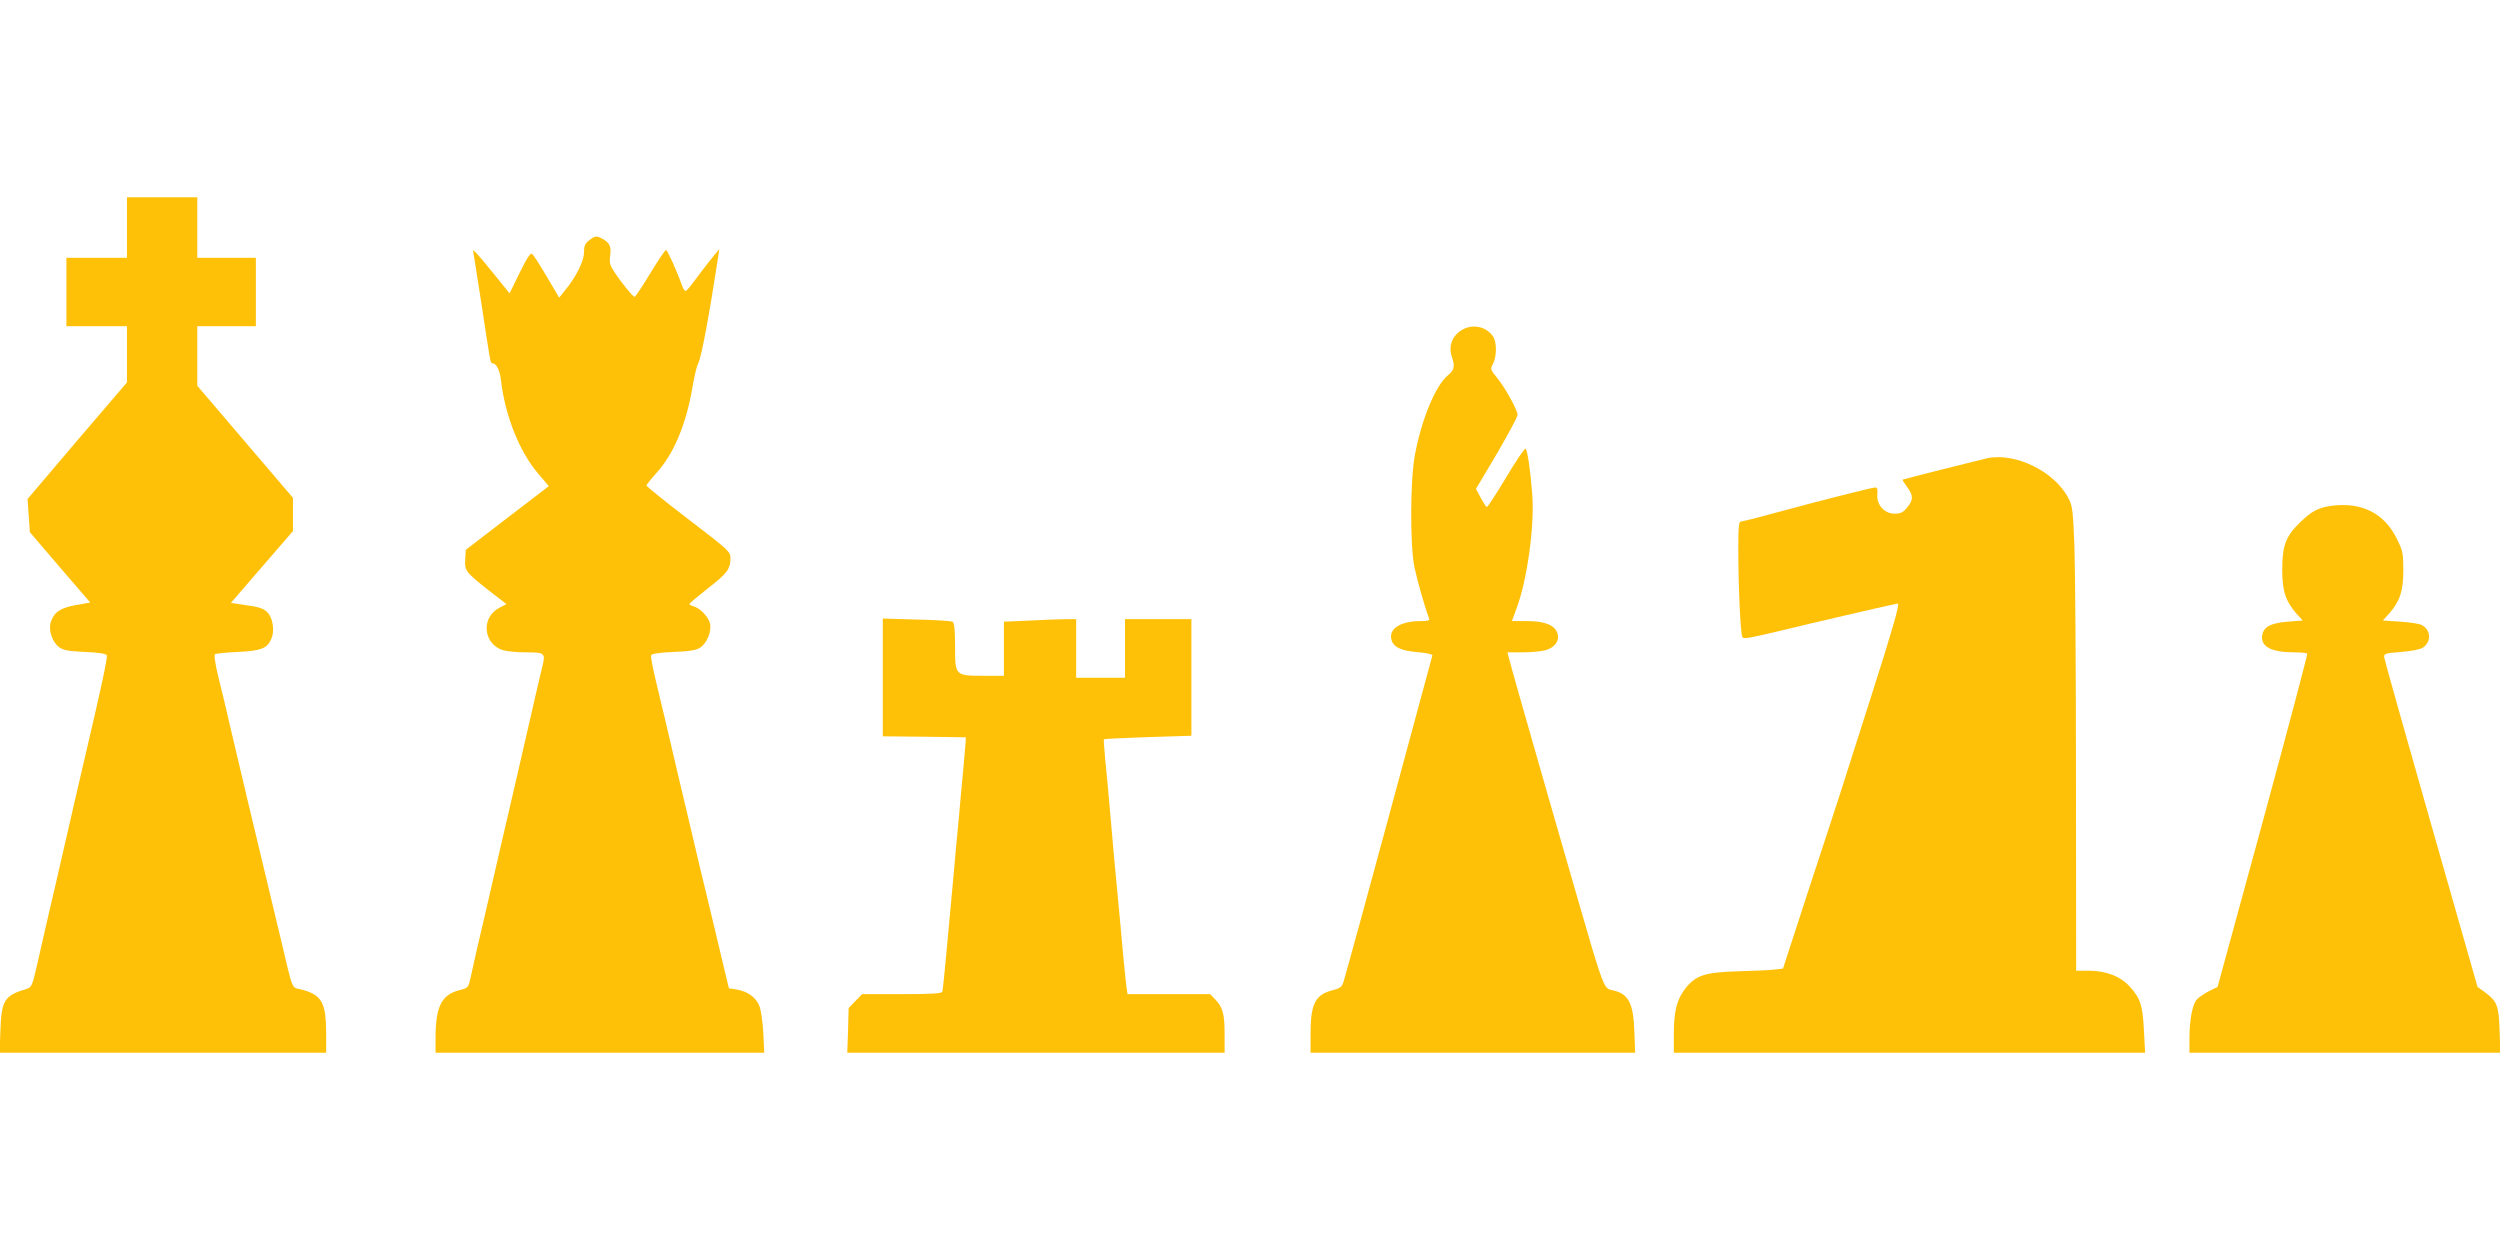
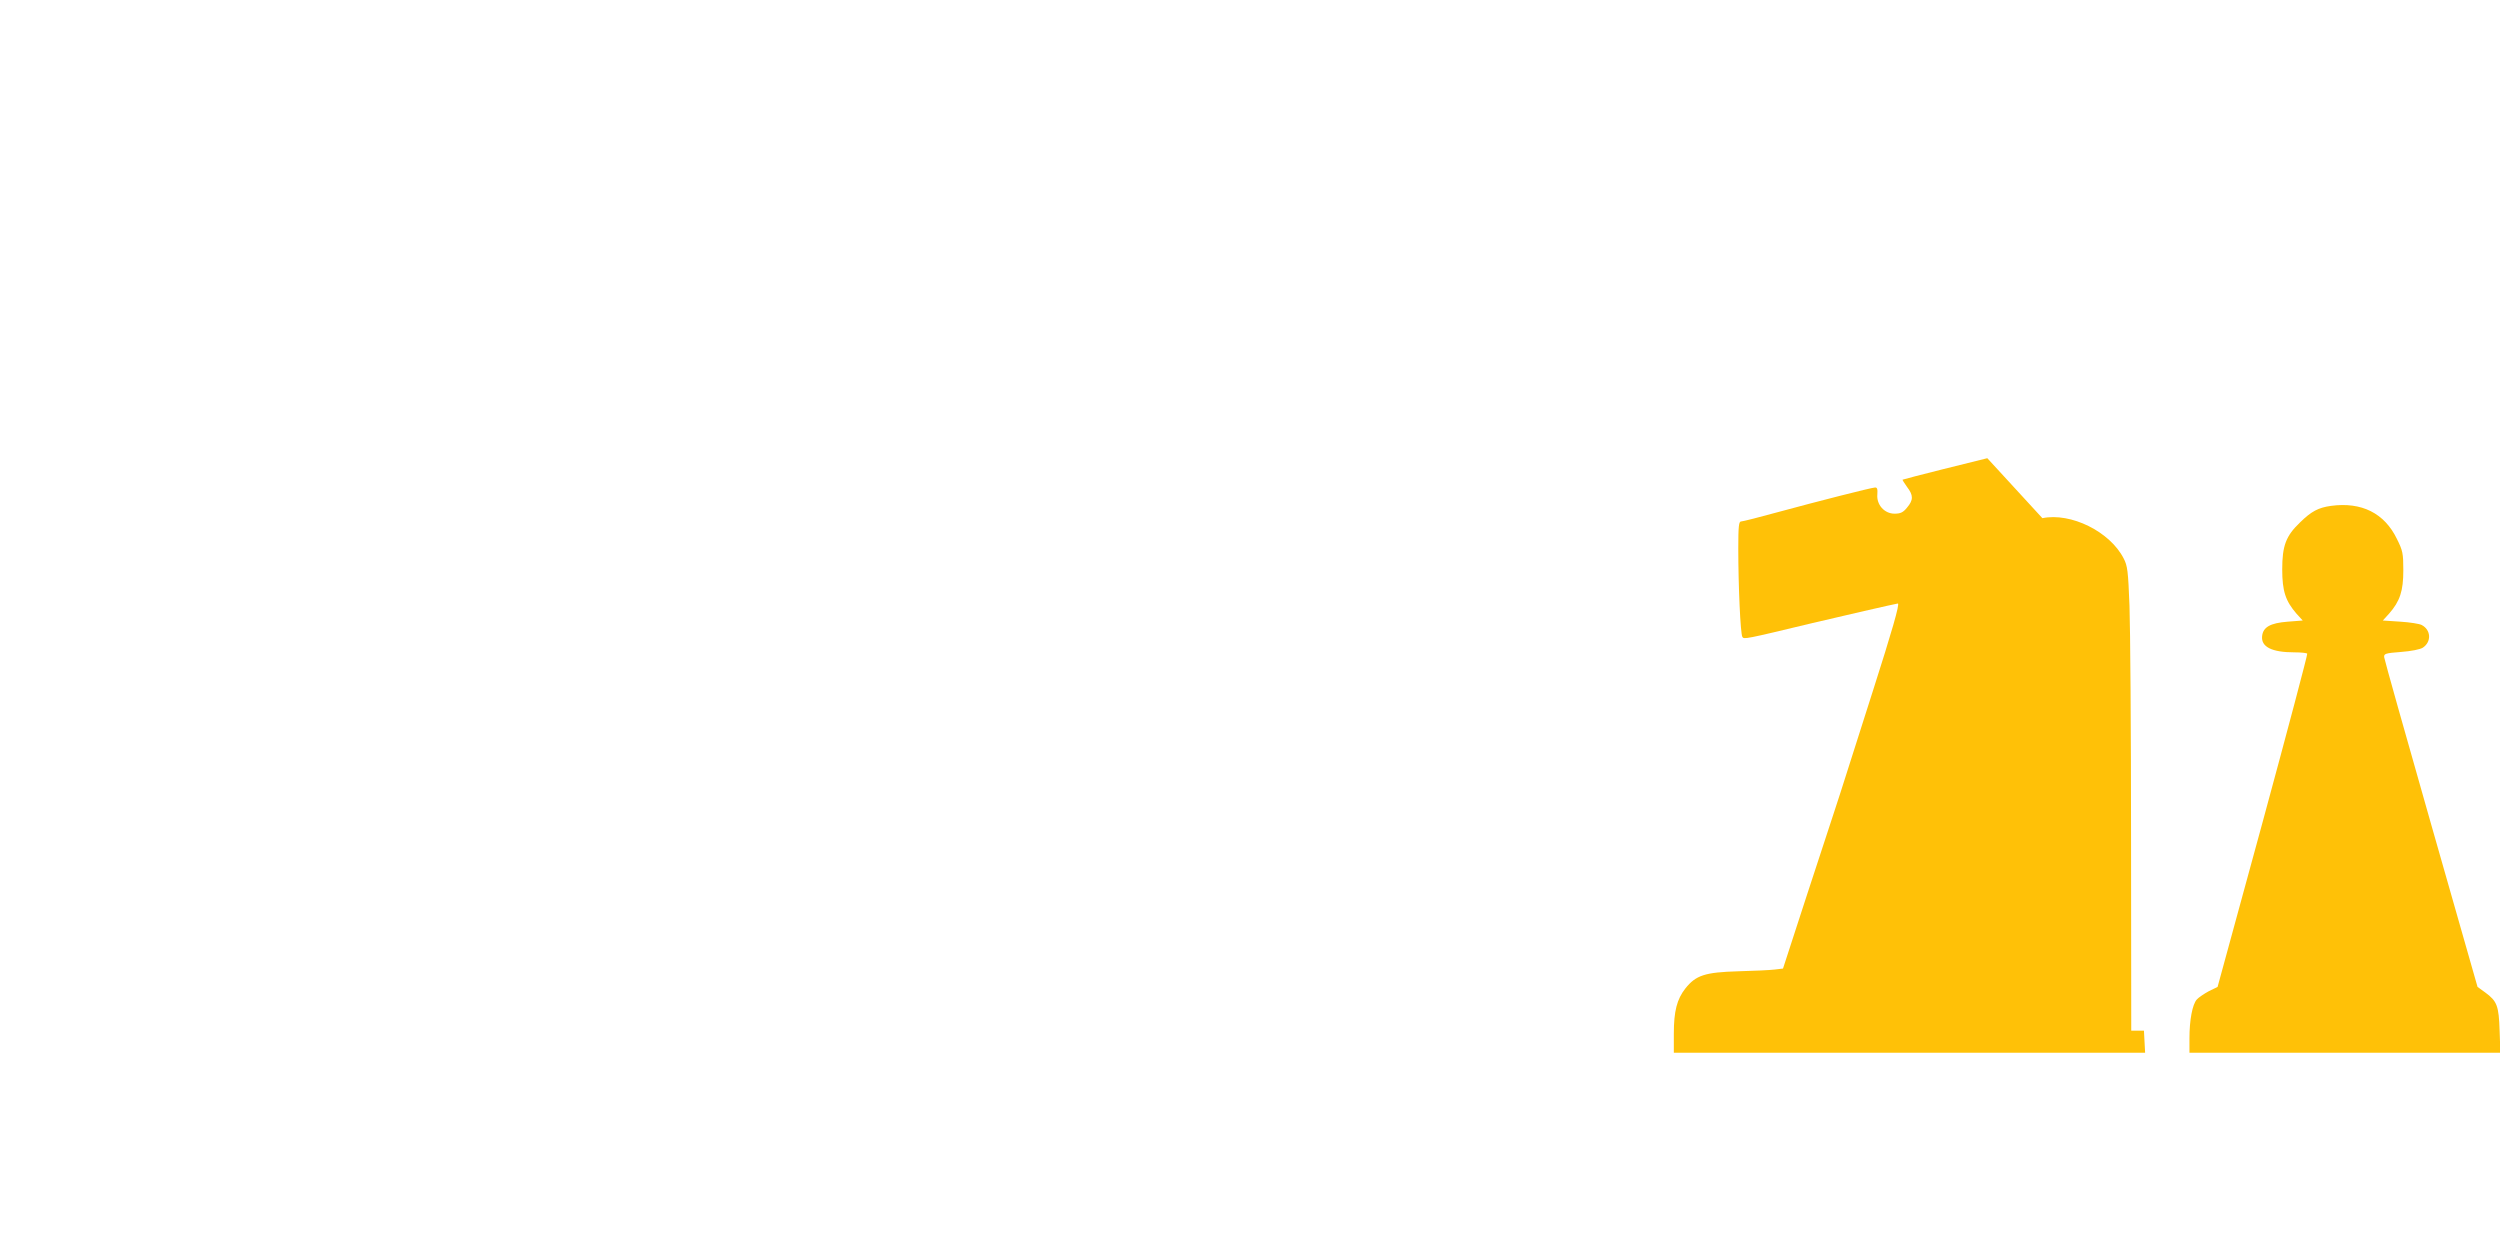
<svg xmlns="http://www.w3.org/2000/svg" version="1.0" width="1280pt" height="640pt" viewBox="0 0 1280 640" preserveAspectRatio="xMidYMid meet">
  <g transform="translate(0,640) scale(0.1,-0.1)" fill="#ffc107" stroke="none">
-     <path d="M650 5235 l0 -155 -155 0 -155 0 0 -175 0 -175 155 0 155 0 0 -144 0 -144 -255 -298 -254 -299 6 -85 6 -85 154 -180 155 -180 -74 -13 c-80 -15 -111 -36 -128 -87 -13 -41 7 -102 43 -129 21 -15 47 -20 132 -24 76 -3 108 -9 112 -18 4 -11 -29 -167 -107 -499 -17 -71 -55 -236 -150 -650 -15 -66 -38 -163 -50 -215 -12 -52 -34 -149 -49 -215 -26 -115 -29 -120 -57 -129 -111 -33 -127 -57 -132 -213 l-4 -113 836 0 836 0 0 103 c-1 155 -23 194 -128 221 -51 13 -39 -17 -105 261 -95 398 -92 383 -173 723 -25 108 -61 257 -96 407 -11 50 -33 142 -49 205 -18 74 -24 117 -18 121 6 3 59 9 118 11 119 6 150 18 171 69 17 41 7 107 -22 135 -18 18 -43 27 -105 35 l-81 12 159 184 159 184 0 85 0 85 -245 287 -245 287 0 153 0 152 150 0 150 0 0 175 0 175 -150 0 -150 0 0 155 0 155 -180 0 -180 0 0 -155z" />
-     <path d="M3016 5169 c-21 -16 -26 -29 -26 -62 0 -44 -41 -126 -99 -196 l-28 -35 -63 107 c-35 59 -69 112 -75 117 -9 7 -26 -19 -64 -96 l-52 -106 -67 83 c-37 46 -79 97 -95 114 -27 30 -27 30 -22 5 2 -14 20 -128 40 -255 46 -305 46 -305 56 -305 20 0 38 -35 44 -87 21 -181 94 -364 188 -475 l57 -67 -213 -163 -212 -163 -3 -49 c-4 -58 3 -67 127 -164 l84 -65 -36 -19 c-97 -49 -83 -189 22 -218 20 -5 70 -10 111 -10 101 0 104 -3 86 -76 -8 -32 -38 -160 -66 -284 -28 -124 -60 -261 -70 -305 -10 -44 -42 -181 -71 -305 -28 -124 -60 -261 -70 -305 -40 -169 -82 -352 -91 -397 -10 -44 -13 -47 -54 -57 -94 -24 -124 -84 -124 -247 l0 -74 841 0 842 0 -5 103 c-3 58 -12 118 -21 139 -18 43 -61 73 -117 82 l-38 6 -21 87 c-11 49 -41 171 -65 273 -24 102 -54 223 -65 270 -11 47 -32 134 -46 195 -14 60 -44 184 -65 275 -21 91 -50 214 -64 273 -14 59 -37 155 -51 214 -14 58 -24 112 -21 118 3 8 42 14 114 17 82 3 117 9 137 22 34 23 58 80 51 121 -7 34 -48 79 -83 90 -13 3 -23 9 -23 13 1 4 44 40 96 81 97 75 114 97 114 155 0 31 -12 42 -215 197 -118 90 -214 168 -215 173 0 4 22 32 48 61 91 99 154 249 187 440 9 54 22 111 30 125 17 34 56 244 102 545 l6 40 -45 -55 c-24 -30 -61 -79 -82 -107 -21 -29 -41 -53 -46 -53 -4 0 -12 12 -18 28 -25 72 -75 182 -82 182 -5 0 -41 -54 -81 -120 -40 -66 -76 -120 -80 -120 -8 0 -67 72 -103 127 -23 34 -27 48 -22 85 7 46 -3 66 -41 86 -29 16 -36 15 -67 -9z" />
-     <path d="M7479 4707 c-47 -32 -64 -83 -44 -139 15 -44 10 -63 -21 -89 -64 -52 -136 -226 -170 -410 -24 -129 -25 -459 -2 -574 14 -66 54 -207 75 -262 4 -10 -7 -13 -43 -13 -104 0 -164 -39 -150 -95 10 -38 48 -57 134 -64 42 -3 76 -11 76 -16 -2 -9 -48 -179 -165 -610 -21 -77 -50 -185 -65 -240 -94 -349 -215 -789 -225 -821 -8 -26 -17 -34 -53 -43 -92 -23 -116 -69 -116 -225 l0 -96 831 0 831 0 -4 107 c-5 149 -30 196 -113 213 -37 7 -44 21 -101 207 -41 136 -414 1432 -429 1496 l-7 27 78 0 c44 0 96 5 117 11 48 13 74 50 61 87 -14 42 -66 62 -156 62 l-77 0 23 63 c55 144 94 427 81 587 -9 120 -24 223 -34 233 -4 4 -49 -62 -100 -148 -51 -85 -95 -153 -99 -151 -4 2 -18 24 -31 48 l-24 45 107 180 c58 100 106 189 106 199 0 24 -64 140 -106 191 -34 41 -34 43 -19 72 19 39 19 110 -1 139 -37 53 -110 66 -165 29z" />
-     <path d="M10175 4054 c-40 -9 -430 -107 -434 -110 -1 -1 9 -18 23 -37 33 -43 33 -67 0 -106 -20 -25 -34 -31 -64 -31 -52 0 -93 46 -88 99 2 27 -1 36 -12 35 -24 -2 -298 -72 -493 -125 -98 -27 -185 -49 -193 -49 -11 0 -14 -24 -14 -138 0 -190 11 -438 21 -453 8 -13 14 -12 359 71 130 31 430 100 437 100 11 0 -31 -145 -127 -445 -21 -66 -70 -221 -110 -345 -39 -124 -80 -250 -90 -280 -10 -30 -73 -222 -140 -427 l-121 -372 -42 -5 c-23 -3 -108 -7 -188 -9 -169 -5 -216 -20 -270 -88 -43 -55 -59 -116 -59 -231 l0 -98 1206 0 1207 0 -6 113 c-6 128 -18 166 -72 225 -47 53 -123 82 -210 82 l-65 0 -1 988 c0 543 -4 1077 -8 1187 -7 179 -10 205 -30 243 -70 137 -270 236 -416 206z" />
+     <path d="M10175 4054 c-40 -9 -430 -107 -434 -110 -1 -1 9 -18 23 -37 33 -43 33 -67 0 -106 -20 -25 -34 -31 -64 -31 -52 0 -93 46 -88 99 2 27 -1 36 -12 35 -24 -2 -298 -72 -493 -125 -98 -27 -185 -49 -193 -49 -11 0 -14 -24 -14 -138 0 -190 11 -438 21 -453 8 -13 14 -12 359 71 130 31 430 100 437 100 11 0 -31 -145 -127 -445 -21 -66 -70 -221 -110 -345 -39 -124 -80 -250 -90 -280 -10 -30 -73 -222 -140 -427 l-121 -372 -42 -5 c-23 -3 -108 -7 -188 -9 -169 -5 -216 -20 -270 -88 -43 -55 -59 -116 -59 -231 l0 -98 1206 0 1207 0 -6 113 l-65 0 -1 988 c0 543 -4 1077 -8 1187 -7 179 -10 205 -30 243 -70 137 -270 236 -416 206z" />
    <path d="M11935 3810 c-65 -9 -101 -28 -159 -85 -72 -69 -91 -119 -91 -240 0 -112 17 -162 73 -227 l32 -35 -77 -6 c-90 -7 -126 -28 -131 -74 -6 -55 50 -83 165 -83 34 0 64 -3 66 -7 2 -5 -100 -390 -227 -857 l-232 -849 -45 -22 c-24 -13 -52 -32 -61 -42 -23 -25 -38 -106 -38 -199 l0 -74 796 0 796 0 -4 113 c-4 127 -13 151 -73 195 l-40 29 -238 834 c-131 459 -239 843 -240 854 -2 18 6 21 86 27 53 4 98 13 112 22 45 30 42 91 -6 116 -11 6 -60 14 -109 17 l-90 6 32 35 c56 64 73 116 73 222 0 87 -3 101 -33 161 -64 132 -181 190 -337 169z" />
-     <path d="M4520 2931 l0 -301 213 -2 212 -3 -1 -25 c-1 -14 -7 -81 -13 -150 -7 -69 -16 -172 -21 -230 -6 -58 -19 -199 -29 -315 -11 -115 -27 -291 -36 -390 -9 -99 -18 -186 -20 -192 -3 -10 -54 -13 -208 -13 l-203 0 -35 -36 -34 -35 -3 -115 -4 -114 966 0 966 0 0 94 c0 105 -9 138 -48 179 l-26 27 -212 0 -211 0 -7 48 c-3 26 -10 97 -16 157 -5 61 -14 155 -19 210 -13 128 -38 405 -51 560 -6 66 -15 167 -21 224 -5 57 -9 105 -7 106 2 2 103 7 226 11 l222 7 0 298 0 299 -170 0 -170 0 0 -150 0 -150 -125 0 -125 0 0 150 0 150 -48 0 c-27 0 -110 -3 -185 -7 l-137 -6 0 -139 0 -138 -103 0 c-147 0 -147 0 -147 150 0 83 -4 121 -12 126 -7 5 -90 10 -185 12 l-173 5 0 -302z" />
  </g>
</svg>